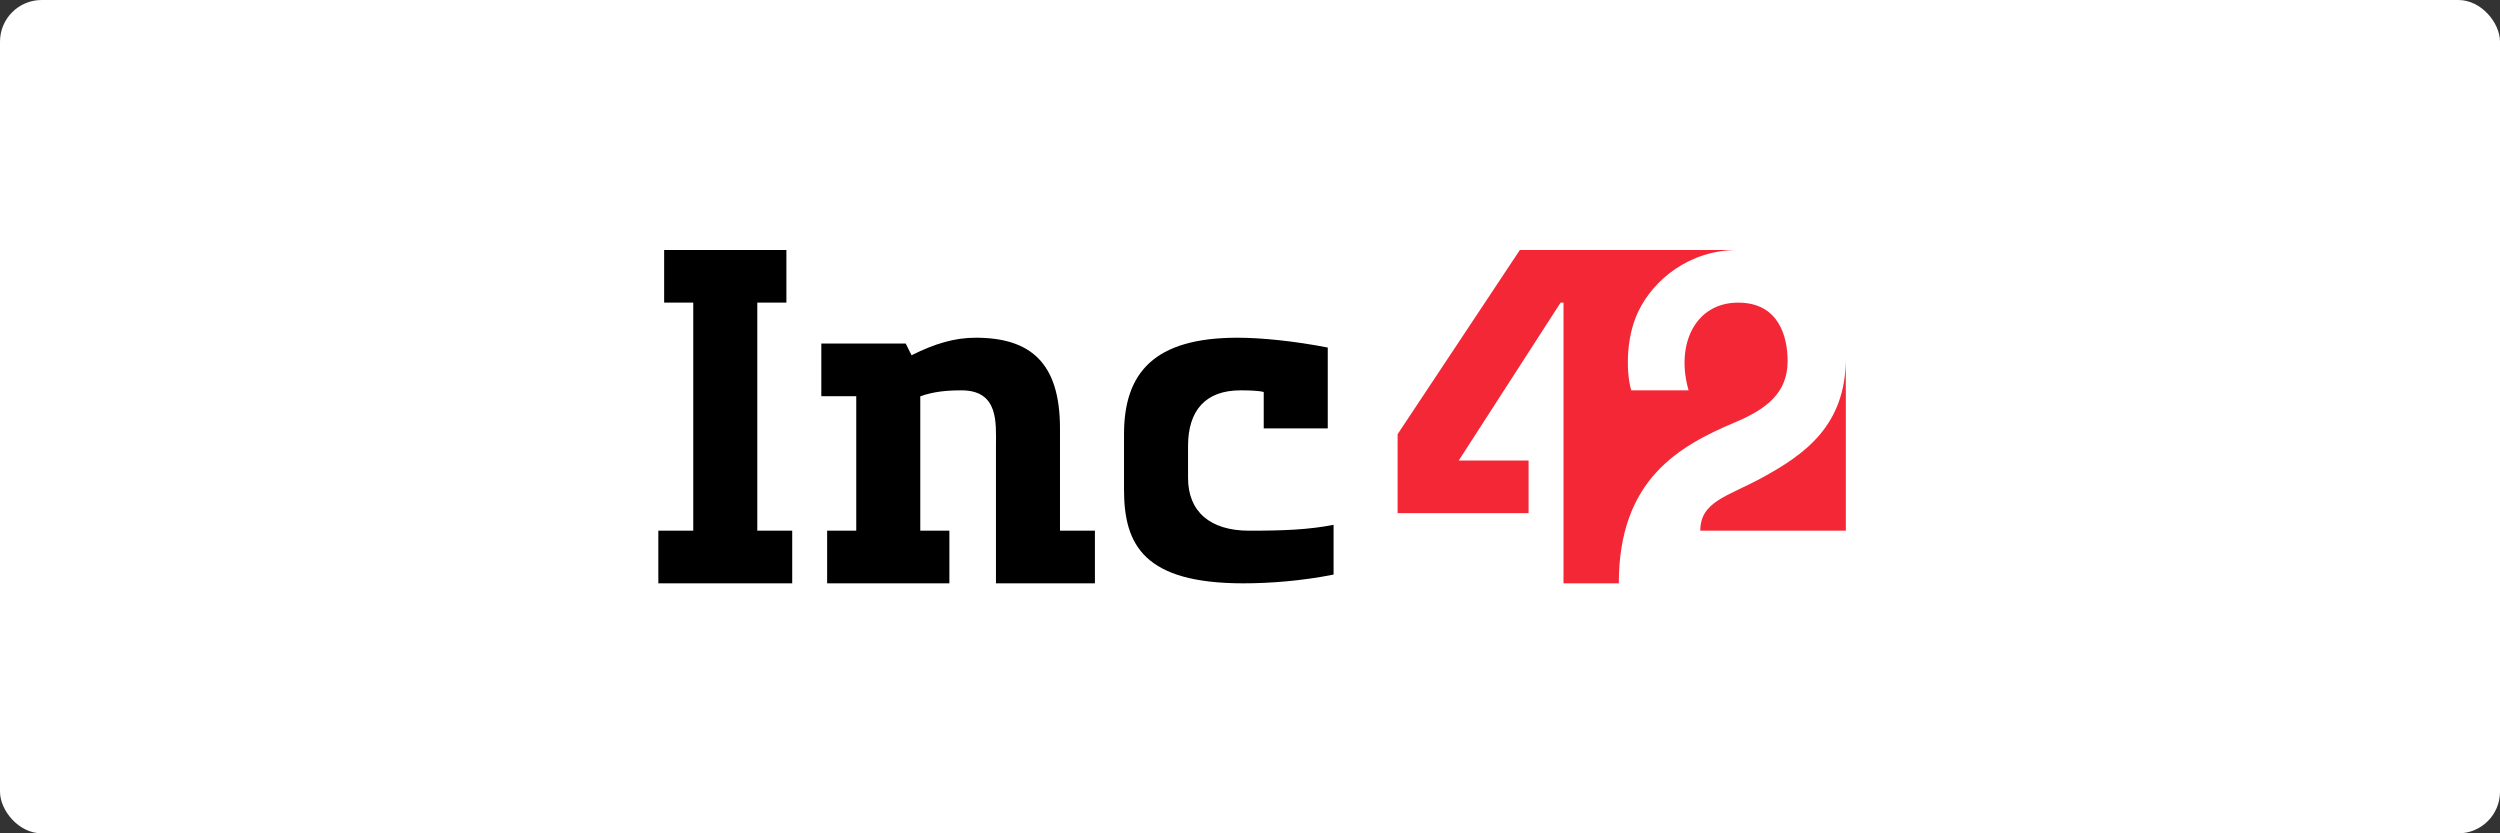
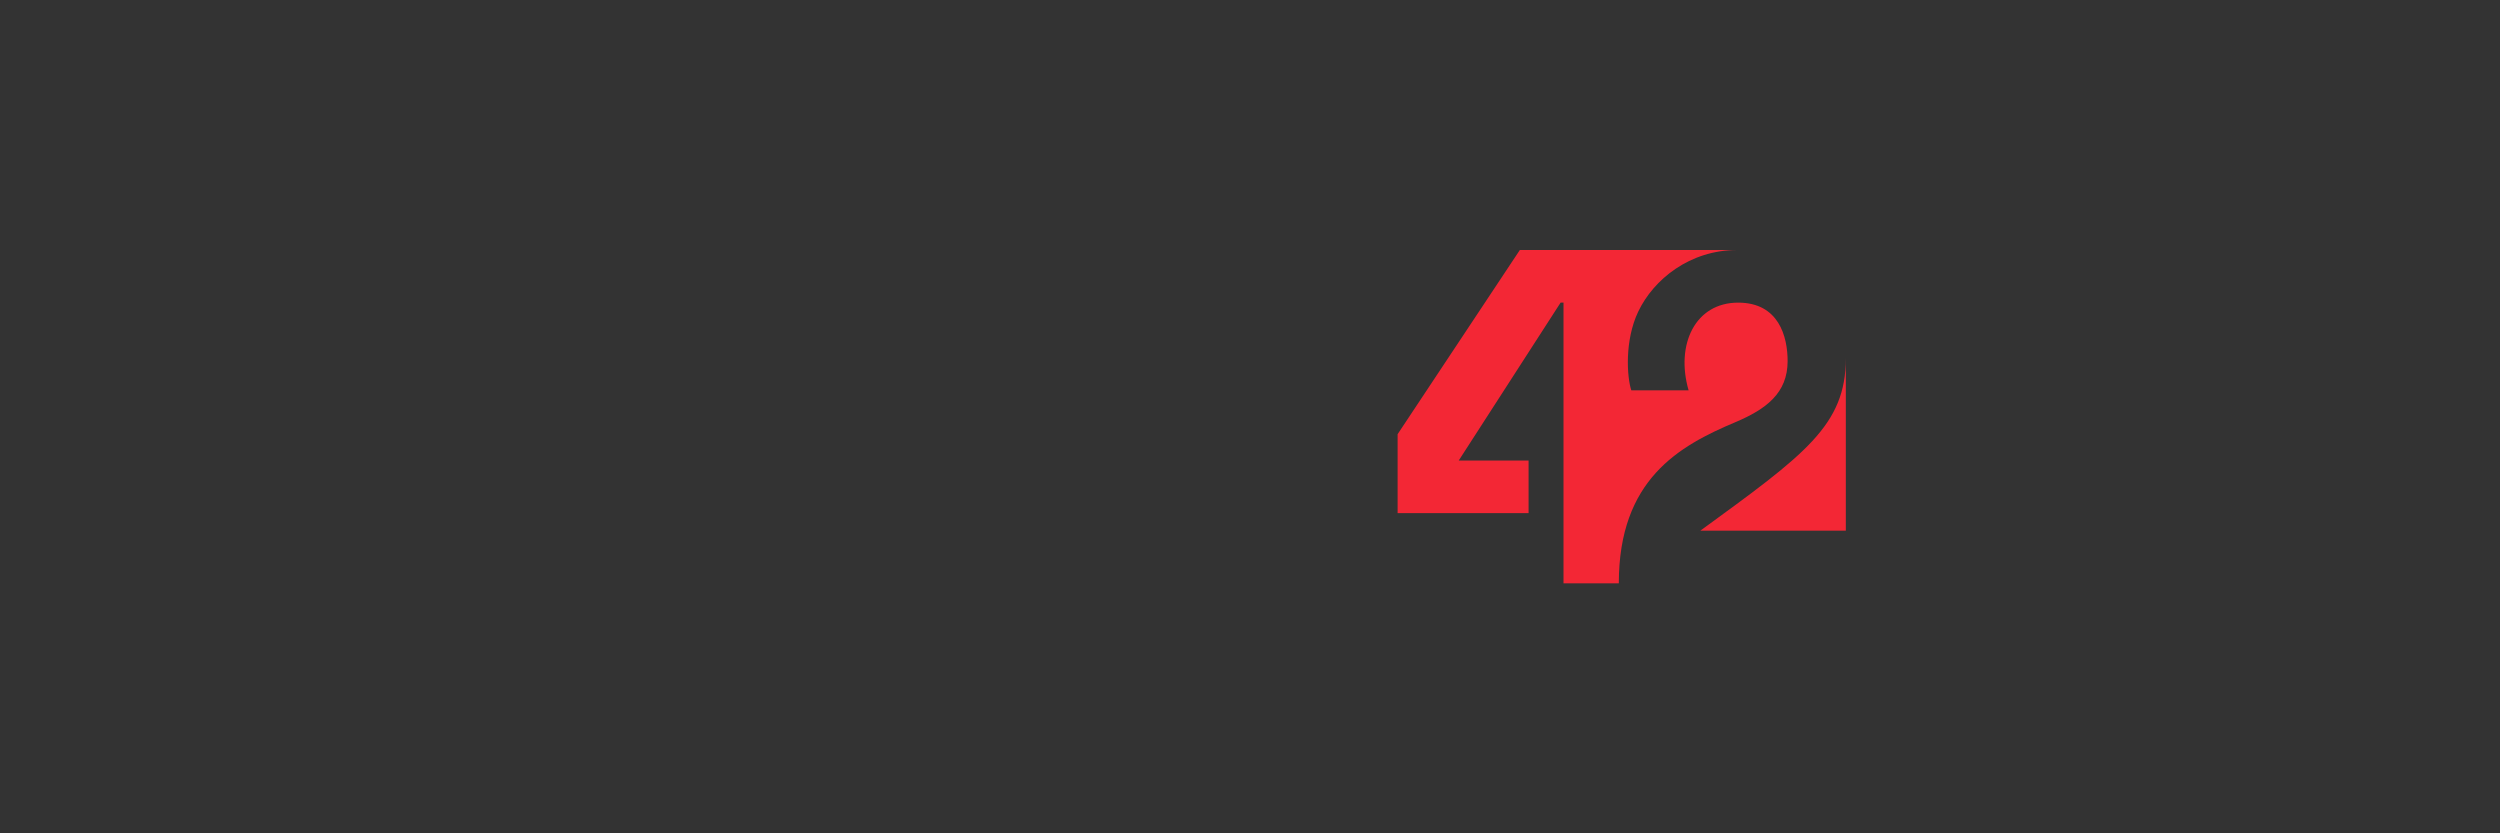
<svg xmlns="http://www.w3.org/2000/svg" width="300" height="100" viewBox="0 0 300 100" fill="none">
  <rect x="0" y="0" width="300" height="100" fill="#333333" stroke="none" />
-   <rect width="300" height="100" rx="5" fill="white" />
-   <path fill-rule="evenodd" clip-rule="evenodd" d="M159.331 41.705C155.364 40.93 151.336 40.526 148.503 40.526C138.488 40.526 134.882 44.738 134.882 52.105V58.772C134.882 65.449 137.347 70 149.202 70C152.346 70 156.221 69.712 160.029 68.948V62.983C157.049 63.547 154.278 63.684 149.9 63.684C145.201 63.684 142.566 61.379 142.566 57.369V53.509C142.566 49.267 144.654 46.842 148.853 46.842C149.55 46.842 150.917 46.851 151.647 47.037V51.404H159.331V41.705ZM127.198 51.404C127.198 43.47 123.607 40.526 117.07 40.526C114.596 40.526 112.198 41.219 109.386 42.632L108.687 41.228H98.559V47.544H102.75V63.684H99.257V70H113.926V63.684H110.434V47.559C112.008 46.993 113.583 46.842 115.382 46.842C119.89 46.842 119.515 50.796 119.515 53.524V70H131.39V63.684H127.198V51.404ZM90.875 63.684H95.066V70H79V63.684H83.191V36.316H79.698V30H94.368V36.316H90.875V63.684Z" fill="black" />
-   <path fill-rule="evenodd" clip-rule="evenodd" d="M214.514 43.333C214.514 40.414 213.475 36.316 208.577 36.316C203.425 36.316 201.043 41.342 202.632 46.842H195.757C195.237 45.265 194.925 40.877 196.591 37.387C198.428 33.537 202.763 30 208.489 30H194.257H182.382L167.713 52.105V61.579H183.43V55.263H175.047L187.272 36.316H187.621V70H194.257C194.257 57.55 201.473 53.516 208.227 50.669C211.944 49.102 214.514 47.171 214.514 43.333ZM221.499 42.982V63.684H204.036C204.036 60.175 207.303 59.578 211.371 57.368C216.594 54.531 221.499 51.053 221.499 42.982Z" fill="#F32735" />
+   <path fill-rule="evenodd" clip-rule="evenodd" d="M214.514 43.333C214.514 40.414 213.475 36.316 208.577 36.316C203.425 36.316 201.043 41.342 202.632 46.842H195.757C195.237 45.265 194.925 40.877 196.591 37.387C198.428 33.537 202.763 30 208.489 30H194.257H182.382L167.713 52.105V61.579H183.43V55.263H175.047L187.272 36.316H187.621V70H194.257C194.257 57.55 201.473 53.516 208.227 50.669C211.944 49.102 214.514 47.171 214.514 43.333ZM221.499 42.982V63.684H204.036C216.594 54.531 221.499 51.053 221.499 42.982Z" fill="#F32735" />
</svg>